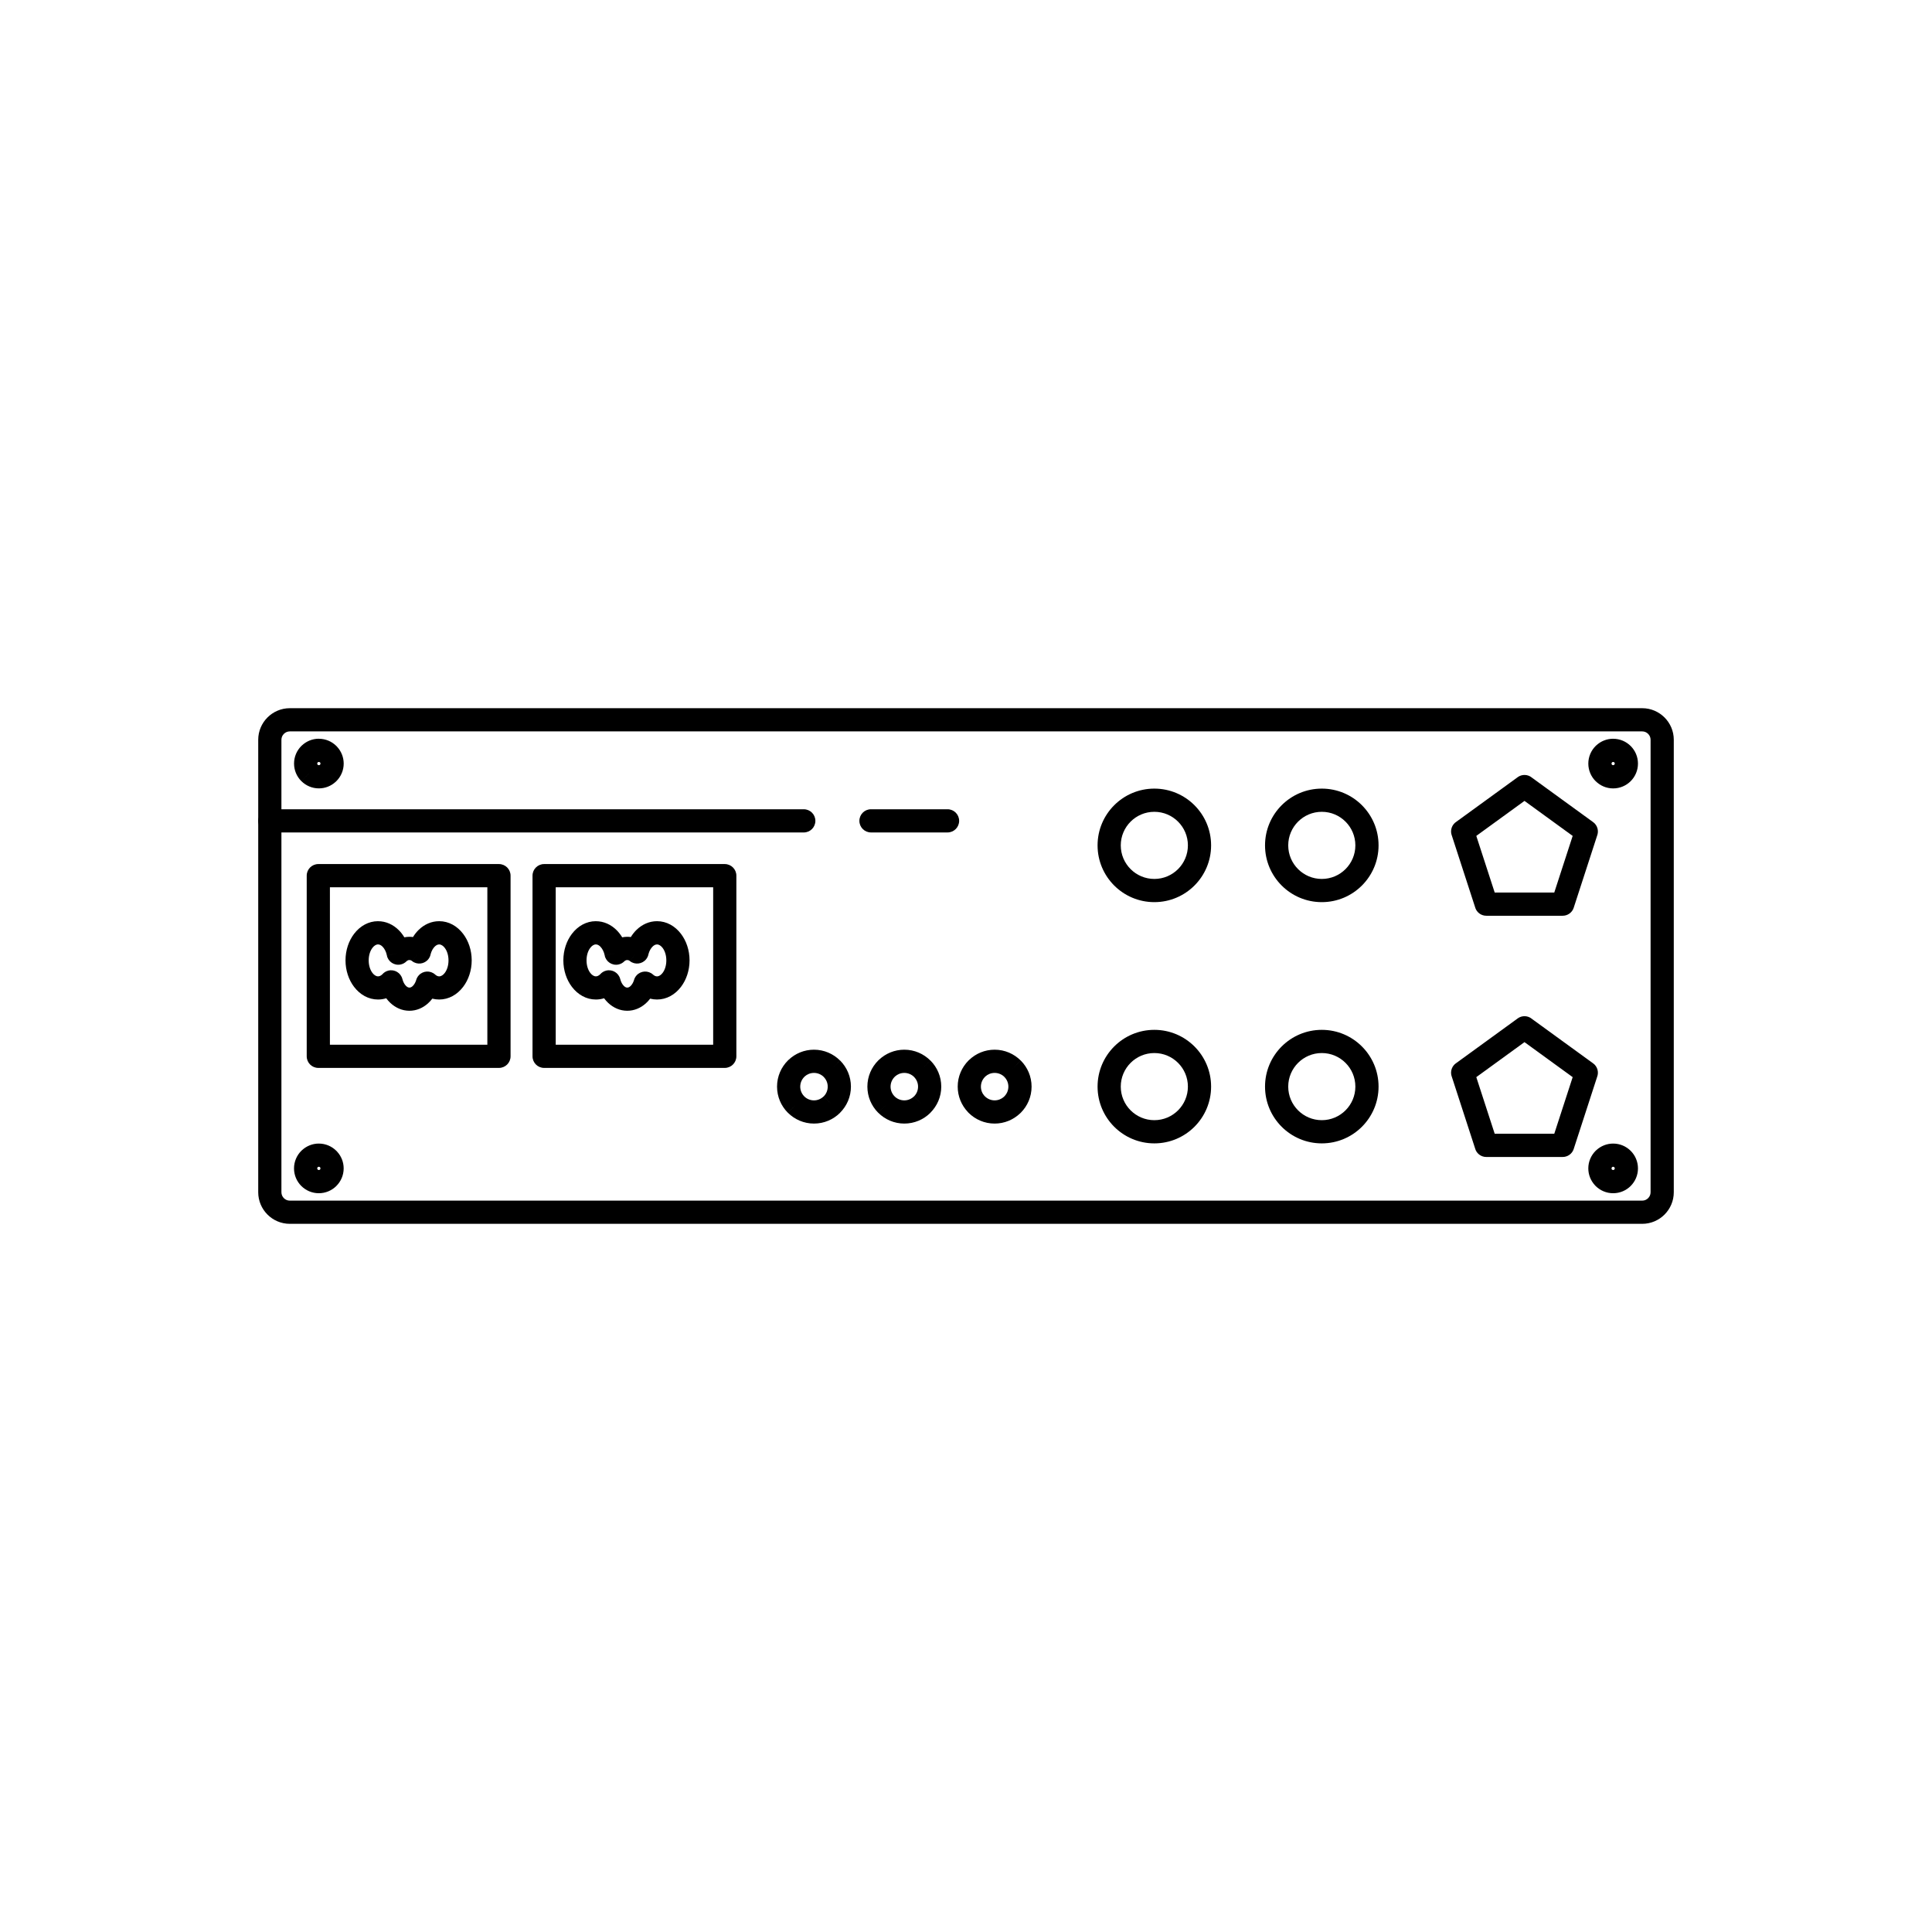
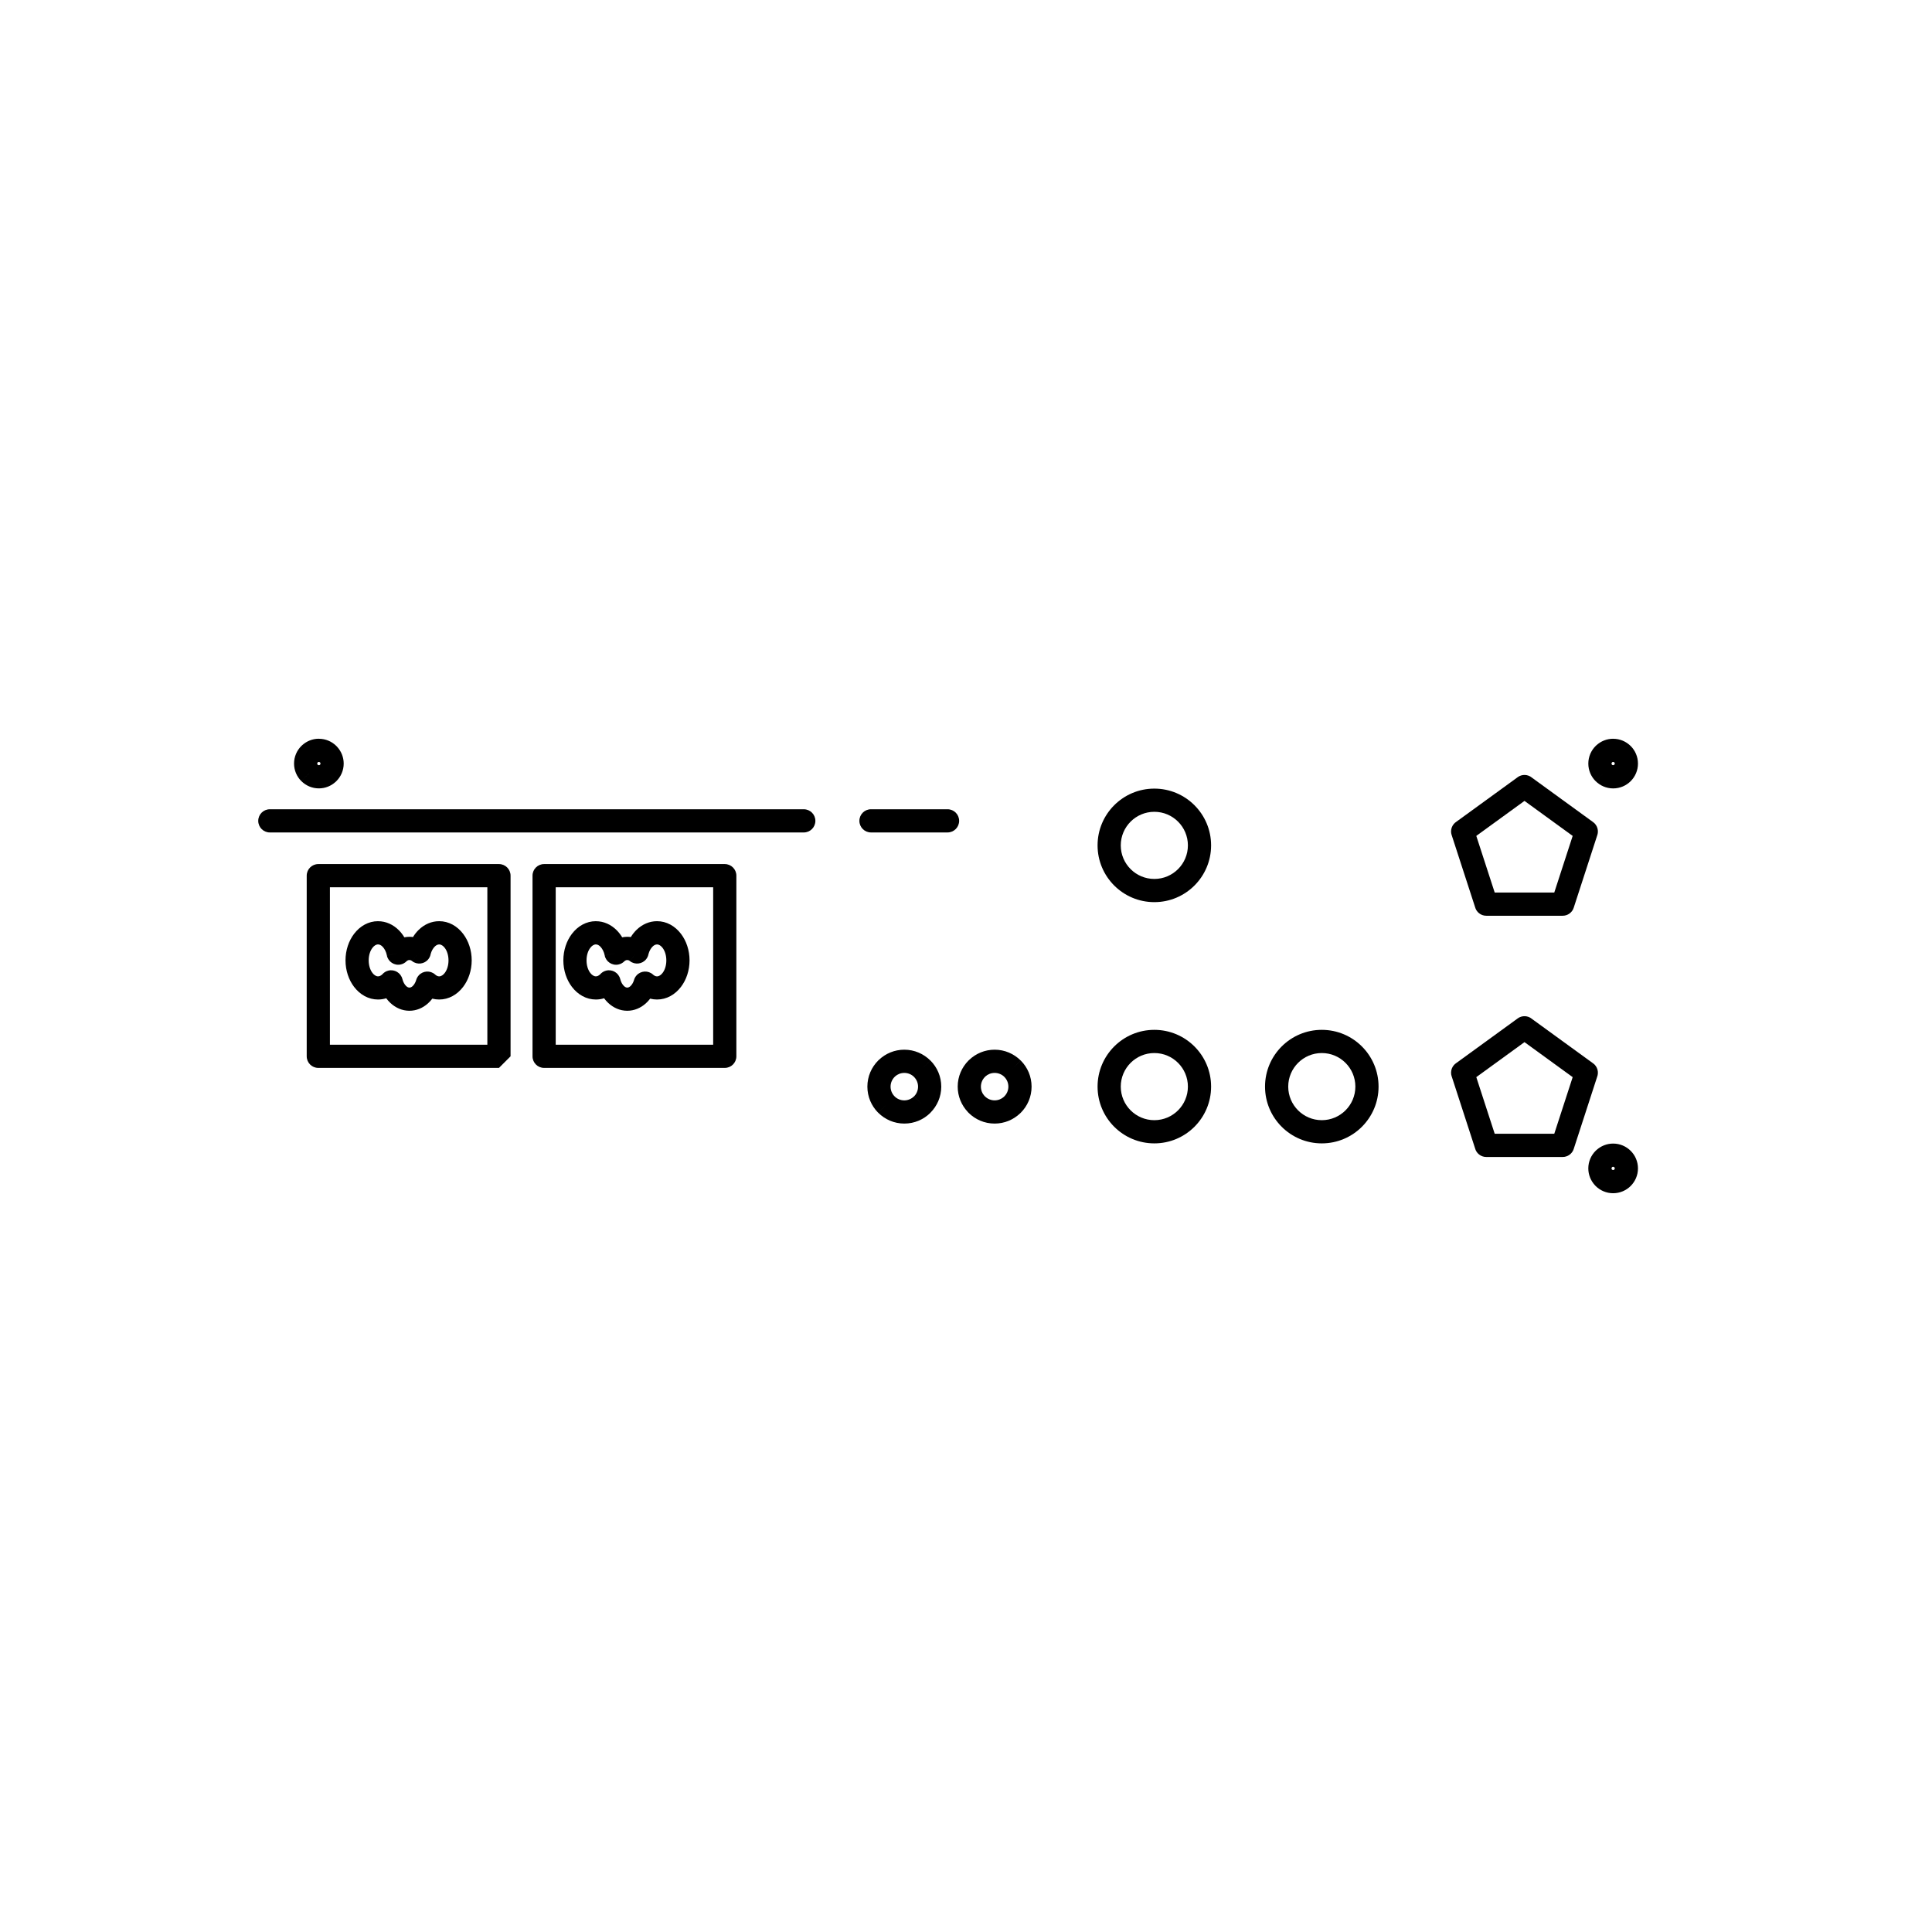
<svg xmlns="http://www.w3.org/2000/svg" fill="#000000" width="800px" height="800px" version="1.1" viewBox="144 144 512 512">
  <g>
-     <path d="m220.79 331.68h358.42c2.301 0 4.391 0.941 5.906 2.453 1.512 1.512 2.453 3.606 2.453 5.906v119.93c0 2.301-0.941 4.391-2.453 5.906-1.512 1.512-3.606 2.453-5.906 2.453h-358.42c-2.301 0-4.391-0.941-5.906-2.453-1.512-1.512-2.453-3.606-2.453-5.906v-119.93c0-2.301 0.941-4.391 2.453-5.906 1.512-1.512 3.606-2.453 5.906-2.453zm358.42 6.148h-358.42c-0.605 0-1.156 0.25-1.559 0.652-0.402 0.402-0.652 0.953-0.652 1.559v119.93c0 0.605 0.25 1.156 0.652 1.559 0.402 0.402 0.953 0.652 1.559 0.652h358.42c0.605 0 1.156-0.25 1.559-0.652 0.402-0.402 0.652-0.953 0.652-1.559v-119.93c0-0.605-0.25-1.156-0.652-1.559-0.402-0.402-0.953-0.652-1.559-0.652z" />
    <path d="m549.95 350.07 8.043 5.844 8.191 5.949-1.801 2.488 1.809-2.488c1.16 0.844 1.559 2.348 1.051 3.625l-3.066 9.441-3.129 9.629h0.004c-0.426 1.316-1.66 2.144-2.973 2.125h-20.199c-1.438 0-2.644-0.984-2.981-2.316l-3.066-9.438-3.129-9.629 2.918-0.949-2.926 0.949c-0.441-1.359 0.113-2.801 1.266-3.539l8.051-5.848 8.188-5.949-0.004-0.004c1.156-0.84 2.699-0.758 3.754 0.105zm4.441 10.816-6.387-4.641-6.387 4.641-6.383 4.637 2.438 7.504 2.438 7.5h15.789l2.438-7.5 2.438-7.504z" />
    <path d="m549.95 414 8.043 5.844 8.191 5.949-1.801 2.488 1.809-2.488c1.16 0.844 1.559 2.348 1.051 3.625l-3.066 9.441-3.129 9.629h0.004c-0.426 1.316-1.66 2.144-2.973 2.125h-20.199c-1.438 0-2.644-0.984-2.981-2.316l-3.066-9.438-3.129-9.629 2.918-0.949-2.926 0.949c-0.441-1.359 0.113-2.801 1.266-3.539l8.051-5.848 8.188-5.949-0.004-0.004c1.156-0.84 2.699-0.758 3.754 0.105zm4.441 10.816-6.387-4.641-6.387 4.641-6.383 4.637 2.438 7.504 2.438 7.5h15.789l2.438-7.5 2.438-7.504z" />
-     <path d="m494.29 352.99c4.152 0 7.914 1.684 10.637 4.406 2.723 2.723 4.406 6.484 4.406 10.637s-1.684 7.914-4.406 10.637-6.484 4.406-10.637 4.406-7.914-1.684-10.637-4.406c-2.723-2.723-4.406-6.484-4.406-10.637s1.684-7.914 4.406-10.637c2.723-2.723 6.484-4.406 10.637-4.406zm6.289 8.754c-1.609-1.609-3.832-2.606-6.289-2.606-2.457 0-4.68 0.996-6.289 2.606s-2.606 3.832-2.606 6.289c0 2.457 0.996 4.68 2.606 6.289s3.832 2.606 6.289 2.606c2.457 0 4.68-0.996 6.289-2.606s2.606-3.832 2.606-6.289c0-2.457-0.996-4.68-2.606-6.289z" />
    <path d="m494.29 416.92c4.152 0 7.914 1.684 10.637 4.406s4.406 6.484 4.406 10.637-1.684 7.914-4.406 10.637c-2.723 2.723-6.484 4.406-10.637 4.406s-7.914-1.684-10.637-4.406c-2.723-2.723-4.406-6.484-4.406-10.637s1.684-7.914 4.406-10.637c2.723-2.723 6.484-4.406 10.637-4.406zm6.289 8.754c-1.609-1.609-3.832-2.606-6.289-2.606-2.457 0-4.68 0.996-6.289 2.606s-2.606 3.832-2.606 6.289c0 2.457 0.996 4.68 2.606 6.289s3.832 2.606 6.289 2.606c2.457 0 4.68-0.996 6.289-2.606s2.606-3.832 2.606-6.289c0-2.457-0.996-4.68-2.606-6.289z" />
    <path d="m449.91 352.99c4.152 0 7.914 1.684 10.637 4.406 2.723 2.723 4.406 6.484 4.406 10.637s-1.684 7.914-4.406 10.637c-2.723 2.723-6.484 4.406-10.637 4.406-4.152 0-7.914-1.684-10.637-4.406s-4.406-6.484-4.406-10.637 1.684-7.914 4.406-10.637c2.723-2.723 6.484-4.406 10.637-4.406zm6.289 8.754c-1.609-1.609-3.832-2.606-6.289-2.606-2.457 0-4.68 0.996-6.289 2.606s-2.606 3.832-2.606 6.289c0 2.457 0.996 4.68 2.606 6.289s3.832 2.606 6.289 2.606c2.457 0 4.68-0.996 6.289-2.606s2.606-3.832 2.606-6.289c0-2.457-0.996-4.68-2.606-6.289z" />
    <path d="m449.91 416.92c4.152 0 7.914 1.684 10.637 4.406 2.723 2.723 4.406 6.484 4.406 10.637s-1.684 7.914-4.406 10.637c-2.723 2.723-6.484 4.406-10.637 4.406-4.152 0-7.914-1.684-10.637-4.406-2.723-2.723-4.406-6.484-4.406-10.637s1.684-7.914 4.406-10.637 6.484-4.406 10.637-4.406zm6.289 8.754c-1.609-1.609-3.832-2.606-6.289-2.606-2.457 0-4.68 0.996-6.289 2.606s-2.606 3.832-2.606 6.289c0 2.457 0.996 4.68 2.606 6.289s3.832 2.606 6.289 2.606c2.457 0 4.68-0.996 6.289-2.606s2.606-3.832 2.606-6.289c0-2.457-0.996-4.68-2.606-6.289z" />
    <path d="m407.59 422.18c2.695 0 5.137 1.098 6.91 2.867l-2.164 2.176 2.176-2.176 0.047 0.051c1.742 1.77 2.82 4.195 2.82 6.871 0 2.703-1.094 5.148-2.867 6.922-0.066 0.066-0.133 0.129-0.203 0.188-1.754 1.66-4.117 2.68-6.719 2.68-2.703 0-5.148-1.098-6.922-2.867-0.07-0.07-0.133-0.141-0.195-0.215-1.656-1.758-2.672-4.121-2.672-6.707 0-2.703 1.098-5.148 2.867-6.922 0.066-0.066 0.133-0.129 0.203-0.188 1.754-1.66 4.117-2.68 6.719-2.68zm2.578 7.211c-0.656-0.656-1.57-1.059-2.578-1.059-0.949 0-1.812 0.359-2.461 0.945-0.035 0.039-0.074 0.082-0.113 0.121-0.656 0.656-1.066 1.566-1.066 2.574 0 0.953 0.355 1.812 0.941 2.453 0.043 0.039 0.086 0.078 0.125 0.117 0.656 0.656 1.566 1.066 2.574 1.066 0.949 0 1.812-0.359 2.461-0.945 0.035-0.039 0.074-0.082 0.113-0.121 0.656-0.656 1.066-1.566 1.066-2.574 0-0.996-0.398-1.898-1.051-2.555l-0.016-0.016 0.004-0.004zm4.391-4.293c1.152 1.203 1.137 3.113-0.047 4.301" />
    <path d="m383.65 422.18c2.695 0 5.137 1.098 6.91 2.867l-2.164 2.176 2.176-2.176 0.039 0.039c1.75 1.77 2.832 4.199 2.832 6.883 0 2.691-1.098 5.137-2.875 6.914l0.008 0.008-0.039 0.039c-1.77 1.75-4.199 2.828-6.883 2.828-2.695 0-5.137-1.098-6.91-2.867l2.164-2.176-2.176 2.176-0.047-0.051c-1.742-1.77-2.82-4.195-2.82-6.871 0-2.703 1.094-5.148 2.867-6.922 0.066-0.066 0.133-0.129 0.203-0.188 1.754-1.66 4.117-2.68 6.719-2.68zm2.578 7.211c-0.656-0.652-1.57-1.059-2.578-1.059-0.949 0-1.812 0.359-2.461 0.945-0.035 0.039-0.074 0.082-0.113 0.121-0.656 0.656-1.066 1.566-1.066 2.574 0 0.996 0.398 1.898 1.051 2.559l0.016 0.016-0.004 0.004c0.656 0.656 1.57 1.059 2.578 1.059 0.996 0 1.898-0.402 2.559-1.051l0.016-0.016 2.176 2.176-2.164-2.176c0.652-0.652 1.055-1.559 1.055-2.574 0-0.996-0.402-1.898-1.051-2.555l-0.016-0.016 0.004-0.004zm-9.547 9.453c-1.152-1.203-1.137-3.113 0.047-4.301" />
-     <path d="m359.71 422.18c2.695 0 5.137 1.098 6.91 2.867l-2.164 2.176 2.176-2.176 0.039 0.039c1.75 1.77 2.832 4.199 2.832 6.883 0 2.691-1.098 5.137-2.875 6.914l0.008 0.008-0.039 0.039c-1.77 1.75-4.199 2.828-6.883 2.828-2.695 0-5.137-1.098-6.91-2.867l2.164-2.176-2.176 2.176-0.047-0.051c-1.742-1.77-2.82-4.195-2.82-6.871 0-2.703 1.094-5.148 2.867-6.922 0.066-0.066 0.133-0.129 0.203-0.188 1.754-1.66 4.117-2.68 6.719-2.68zm2.578 7.211c-0.656-0.652-1.57-1.059-2.578-1.059-0.949 0-1.812 0.359-2.461 0.945-0.035 0.039-0.074 0.082-0.113 0.121-0.656 0.656-1.066 1.566-1.066 2.574 0 0.996 0.398 1.898 1.051 2.559l0.016 0.016-0.004 0.004c0.656 0.656 1.57 1.059 2.578 1.059 0.996 0 1.898-0.402 2.559-1.051l0.016-0.016 2.176 2.176-2.164-2.176c0.652-0.652 1.055-1.559 1.055-2.574 0-0.996-0.402-1.898-1.051-2.555l-0.016-0.016 0.004-0.004zm-9.547 9.453c-1.152-1.203-1.137-3.113 0.047-4.301" />
-     <path d="m231.43 420.86h41.723v-41.727h-41.723zm44.801 6.148h-47.875c-1.699 0-3.074-1.375-3.074-3.074v-47.875c0-1.699 1.375-3.074 3.074-3.074h47.875c1.699 0 3.074 1.375 3.074 3.074v47.875c0 1.699-1.375 3.074-3.074 3.074z" />
+     <path d="m231.43 420.86h41.723v-41.727h-41.723zm44.801 6.148h-47.875c-1.699 0-3.074-1.375-3.074-3.074v-47.875c0-1.699 1.375-3.074 3.074-3.074h47.875c1.699 0 3.074 1.375 3.074 3.074v47.875z" />
    <path d="m291.27 420.86h41.727v-41.727h-41.727zm44.801 6.148h-47.875c-1.699 0-3.074-1.375-3.074-3.074v-47.875c0-1.699 1.375-3.074 3.074-3.074h47.875c1.699 0 3.074 1.375 3.074 3.074v47.875c0 1.699-1.375 3.074-3.074 3.074z" />
    <path d="m301.91 388.13c2.117 0 4.035 0.898 5.539 2.41 0.539 0.543 1.023 1.168 1.438 1.859 0.441-0.09 0.891-0.137 1.344-0.137 0.316 0 0.633 0.023 0.945 0.066 0.445-0.727 0.965-1.383 1.547-1.941 1.48-1.422 3.344-2.262 5.391-2.262 2.535 0 4.781 1.285 6.359 3.363 1.398 1.84 2.262 4.324 2.262 7.016s-0.863 5.176-2.262 7.016c-1.578 2.078-3.824 3.363-6.359 3.363-0.621 0-1.23-0.078-1.816-0.23-0.352 0.461-0.738 0.883-1.156 1.258-1.375 1.23-3.066 1.953-4.91 1.953-1.93 0-3.688-0.785-5.094-2.117-0.379-0.359-0.73-0.762-1.051-1.195-0.699 0.219-1.426 0.332-2.172 0.332-2.535 0-4.781-1.285-6.359-3.363-1.398-1.84-2.262-4.324-2.262-7.016s0.863-5.176 2.262-7.016c1.578-2.078 3.824-3.363 6.359-3.363zm1.191 6.734c-0.363-0.367-0.777-0.582-1.191-0.582-0.527 0-1.055 0.348-1.484 0.914-0.609 0.805-0.988 1.973-0.988 3.316s0.379 2.512 0.988 3.316c0.43 0.566 0.957 0.914 1.484 0.914 0.195 0 0.383-0.043 0.555-0.125 0.199-0.094 0.395-0.23 0.582-0.41 0.398-0.465 0.941-0.82 1.578-0.98 1.645-0.418 3.32 0.578 3.738 2.223l-2.981 0.758 2.981-0.758c0.199 0.793 0.555 1.441 1 1.863 0.273 0.258 0.574 0.41 0.867 0.41 0.281 0 0.566-0.137 0.824-0.367 0.395-0.355 0.727-0.898 0.945-1.566 0.117-0.469 0.352-0.918 0.699-1.305 1.137-1.262 3.082-1.359 4.344-0.223l-0.004 0.004c0.191 0.172 0.391 0.301 0.59 0.383 0.152 0.062 0.316 0.098 0.484 0.098 0.527 0 1.055-0.348 1.484-0.914 0.609-0.805 0.988-1.973 0.988-3.316s-0.379-2.512-0.988-3.316c-0.43-0.566-0.957-0.914-1.484-0.914-0.395 0-0.789 0.199-1.137 0.531-0.492 0.473-0.883 1.16-1.113 1.988-0.082 0.484-0.285 0.953-0.605 1.367-1.043 1.34-2.977 1.578-4.316 0.535l1.891-2.426-1.887 2.414c-0.137-0.105-0.27-0.184-0.398-0.23-0.082-0.027-0.188-0.043-0.316-0.043-0.145 0-0.266 0.023-0.371 0.066-0.125 0.051-0.254 0.137-0.387 0.246-0.414 0.43-0.961 0.742-1.59 0.871-1.664 0.344-3.289-0.727-3.633-2.391l3.012-0.621-3.004 0.613c-0.199-0.973-0.617-1.789-1.16-2.34z" />
    <path d="m244.18 388.13c2.117 0 4.035 0.898 5.539 2.41 0.539 0.543 1.023 1.168 1.438 1.859 0.441-0.09 0.891-0.137 1.344-0.137 0.316 0 0.633 0.023 0.945 0.066 0.445-0.727 0.965-1.383 1.547-1.941 1.48-1.422 3.344-2.262 5.391-2.262 2.535 0 4.781 1.285 6.359 3.363 1.398 1.84 2.262 4.324 2.262 7.016s-0.863 5.176-2.262 7.016c-1.578 2.078-3.824 3.363-6.359 3.363-0.621 0-1.23-0.078-1.816-0.23-0.352 0.461-0.738 0.883-1.156 1.258-1.375 1.23-3.066 1.953-4.91 1.953-1.93 0-3.688-0.785-5.094-2.117-0.379-0.359-0.73-0.762-1.051-1.195-0.699 0.219-1.426 0.332-2.172 0.332-2.535 0-4.781-1.285-6.359-3.363-1.398-1.84-2.262-4.324-2.262-7.016s0.863-5.176 2.262-7.016c1.578-2.078 3.824-3.363 6.359-3.363zm1.191 6.734c-0.363-0.367-0.777-0.582-1.191-0.582-0.527 0-1.055 0.348-1.484 0.914-0.609 0.805-0.988 1.973-0.988 3.316s0.379 2.512 0.988 3.316c0.43 0.566 0.957 0.914 1.484 0.914 0.195 0 0.383-0.043 0.559-0.125 0.199-0.094 0.395-0.23 0.582-0.41 0.398-0.469 0.941-0.82 1.578-0.98 1.645-0.418 3.32 0.578 3.738 2.223l-2.981 0.758 2.981-0.758c0.203 0.793 0.555 1.441 1 1.863 0.273 0.258 0.574 0.41 0.867 0.41 0.281 0 0.566-0.137 0.824-0.367 0.395-0.355 0.727-0.898 0.945-1.566 0.117-0.469 0.352-0.918 0.699-1.305 1.137-1.262 3.082-1.359 4.344-0.223l-0.004 0.004c0.191 0.172 0.391 0.301 0.59 0.383 0.152 0.062 0.316 0.098 0.484 0.098 0.527 0 1.055-0.348 1.484-0.914 0.609-0.805 0.988-1.973 0.988-3.316s-0.379-2.512-0.988-3.316c-0.43-0.566-0.957-0.914-1.484-0.914-0.395 0-0.789 0.199-1.137 0.531-0.492 0.473-0.883 1.16-1.113 1.988-0.082 0.484-0.285 0.953-0.605 1.367-1.043 1.34-2.977 1.578-4.316 0.535l1.891-2.426-1.887 2.414c-0.137-0.105-0.27-0.184-0.398-0.23-0.082-0.027-0.188-0.047-0.316-0.047-0.145 0-0.27 0.023-0.371 0.066-0.125 0.051-0.254 0.137-0.387 0.246-0.414 0.43-0.961 0.742-1.59 0.871-1.664 0.344-3.289-0.727-3.633-2.391l3.012-0.621-3.004 0.613c-0.199-0.973-0.617-1.789-1.16-2.34z" />
    <path d="m228.5 339.78c1.816 0 3.461 0.738 4.652 1.926 0.074 0.074 0.148 0.156 0.215 0.234 1.062 1.168 1.715 2.719 1.715 4.414 0 1.809-0.738 3.449-1.926 4.641l-2.176-2.164 2.176 2.172c-0.074 0.074-0.152 0.145-0.234 0.211-1.168 1.066-2.719 1.715-4.418 1.715-1.809 0-3.449-0.738-4.641-1.926l2.164-2.176-2.172 2.176-0.02-0.02c-1.18-1.188-1.91-2.828-1.91-4.633 0-1.816 0.738-3.461 1.926-4.652 0.074-0.074 0.156-0.148 0.234-0.215 1.168-1.062 2.719-1.715 4.414-1.715zm0.305 6.273c-0.078-0.078-0.184-0.125-0.305-0.125-0.094 0-0.184 0.027-0.254 0.074l-0.051 0.051c-0.078 0.078-0.125 0.184-0.125 0.305 0 0.113 0.043 0.219 0.117 0.293l0.008 0.008-0.004 0.004c0.078 0.074 0.188 0.117 0.309 0.117 0.098 0 0.184-0.027 0.254-0.074l0.047-0.051 0.008 0.008 0.004-0.004c0.07-0.074 0.117-0.184 0.117-0.305 0-0.098-0.027-0.184-0.074-0.254l-0.051-0.051z" />
-     <path d="m228.5 447.06c1.809 0 3.449 0.738 4.641 1.926l-2.164 2.176 2.172-2.176c0.074 0.074 0.145 0.152 0.211 0.234 1.066 1.168 1.715 2.719 1.715 4.418 0 1.809-0.738 3.449-1.926 4.641l-2.176-2.164 2.176 2.172-0.02 0.02c-1.188 1.18-2.828 1.91-4.633 1.91-1.816 0-3.461-0.738-4.652-1.926-1.191-1.191-1.926-2.836-1.926-4.652s0.738-3.461 1.926-4.652c0.074-0.074 0.156-0.148 0.234-0.215 1.168-1.062 2.719-1.715 4.414-1.715zm0.309 6.269-0.004-0.004c-0.074-0.07-0.184-0.117-0.305-0.117-0.094 0-0.184 0.027-0.254 0.074l-0.051 0.051c-0.078 0.078-0.125 0.184-0.125 0.305 0 0.117 0.047 0.227 0.125 0.305 0.078 0.078 0.184 0.125 0.305 0.125 0.113 0 0.219-0.043 0.293-0.117l0.008-0.008 0.004 0.004c0.074-0.078 0.117-0.188 0.117-0.309 0-0.098-0.027-0.184-0.074-0.254l-0.051-0.047 0.008-0.008z" />
    <path d="m571.5 339.78c1.816 0 3.461 0.738 4.652 1.926 1.191 1.191 1.926 2.836 1.926 4.652s-0.738 3.461-1.926 4.652c-1.191 1.191-2.836 1.926-4.652 1.926-1.809 0-3.449-0.738-4.641-1.926l2.164-2.176-2.172 2.176-0.02-0.02c-1.18-1.188-1.91-2.828-1.91-4.633 0-1.816 0.738-3.461 1.926-4.652 0.074-0.074 0.156-0.148 0.234-0.215 1.168-1.062 2.719-1.715 4.414-1.715zm0.305 6.273c-0.078-0.078-0.184-0.125-0.305-0.125-0.098 0-0.184 0.027-0.254 0.074l-0.051 0.051c-0.078 0.078-0.125 0.184-0.125 0.305 0 0.113 0.043 0.219 0.117 0.293l0.008 0.008-0.004 0.004c0.078 0.074 0.184 0.117 0.309 0.117 0.117 0 0.227-0.047 0.305-0.125 0.078-0.078 0.125-0.184 0.125-0.305 0-0.117-0.047-0.227-0.125-0.305z" />
    <path d="m571.5 447.06c1.816 0 3.461 0.738 4.652 1.926 1.191 1.191 1.926 2.836 1.926 4.652s-0.738 3.461-1.926 4.652c-1.191 1.191-2.836 1.926-4.652 1.926s-3.461-0.738-4.652-1.926c-0.074-0.074-0.148-0.156-0.215-0.234-1.062-1.168-1.715-2.719-1.715-4.414 0-1.816 0.738-3.461 1.926-4.652 0.074-0.074 0.156-0.148 0.234-0.215 1.168-1.062 2.719-1.715 4.414-1.715zm0.305 6.273c-0.078-0.078-0.184-0.125-0.305-0.125-0.098 0-0.184 0.027-0.254 0.074l-0.051 0.051c-0.078 0.078-0.125 0.184-0.125 0.305 0 0.094 0.027 0.184 0.074 0.254l0.051 0.051c0.078 0.078 0.184 0.125 0.305 0.125 0.117 0 0.227-0.047 0.305-0.125 0.078-0.078 0.125-0.184 0.125-0.305 0-0.117-0.047-0.227-0.125-0.305z" />
    <path d="m357.01 364.61c1.699 0 3.074-1.375 3.074-3.074 0-1.699-1.375-3.074-3.074-3.074h-141.5c-1.699 0-3.074 1.375-3.074 3.074 0 1.699 1.375 3.074 3.074 3.074z" />
    <path d="m374.82 358.46c-1.699 0-3.074 1.375-3.074 3.074 0 1.699 1.375 3.074 3.074 3.074h20.289c1.699 0 3.074-1.375 3.074-3.074 0-1.699-1.375-3.074-3.074-3.074z" />
  </g>
</svg>